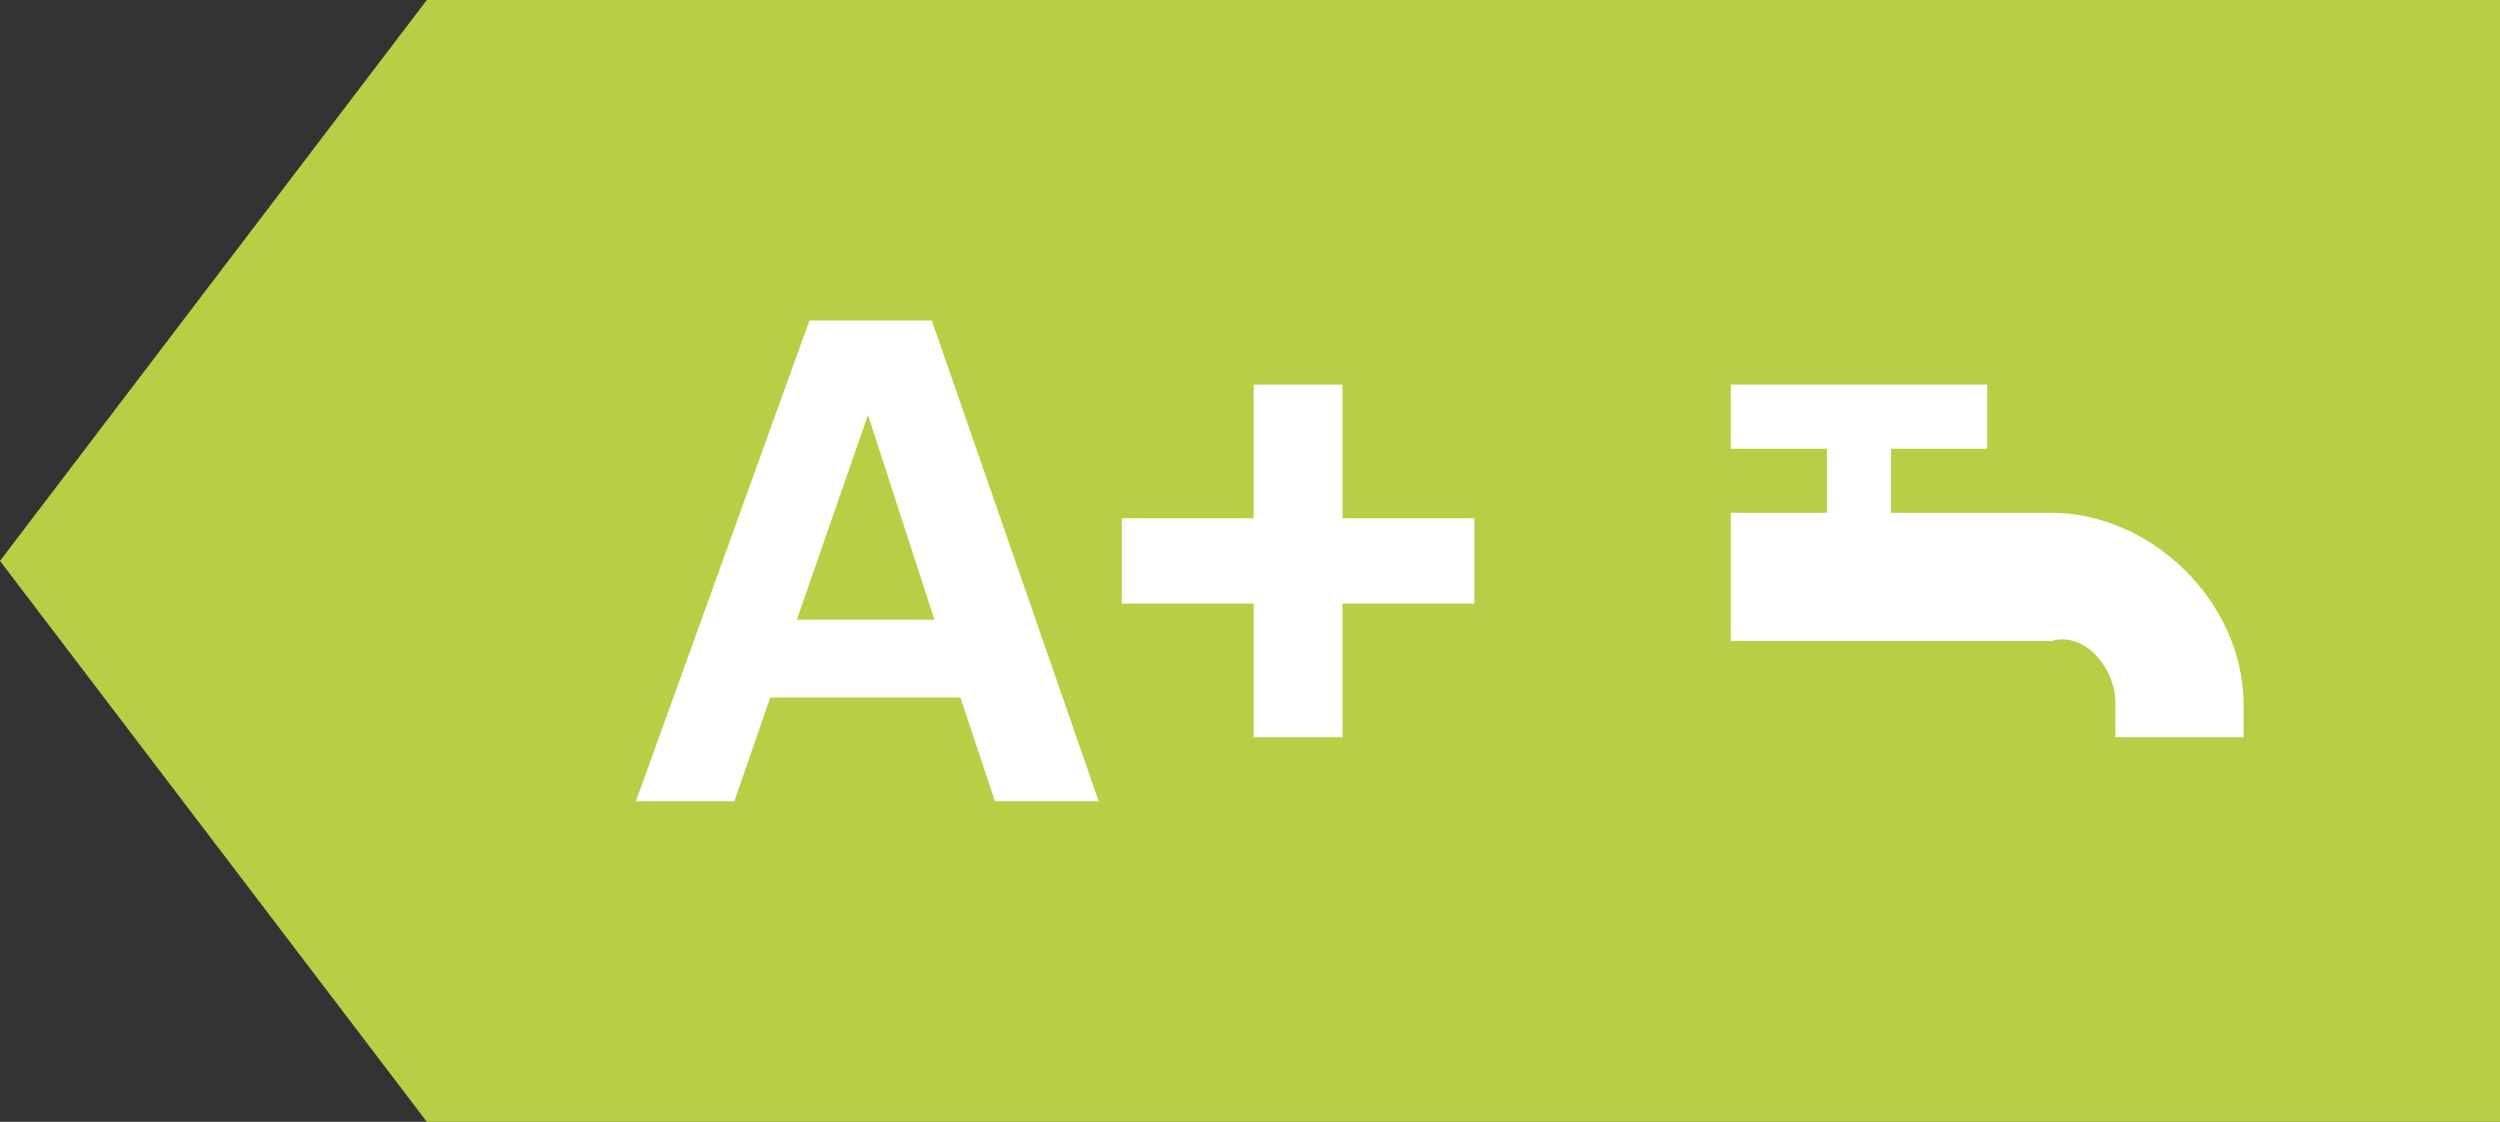
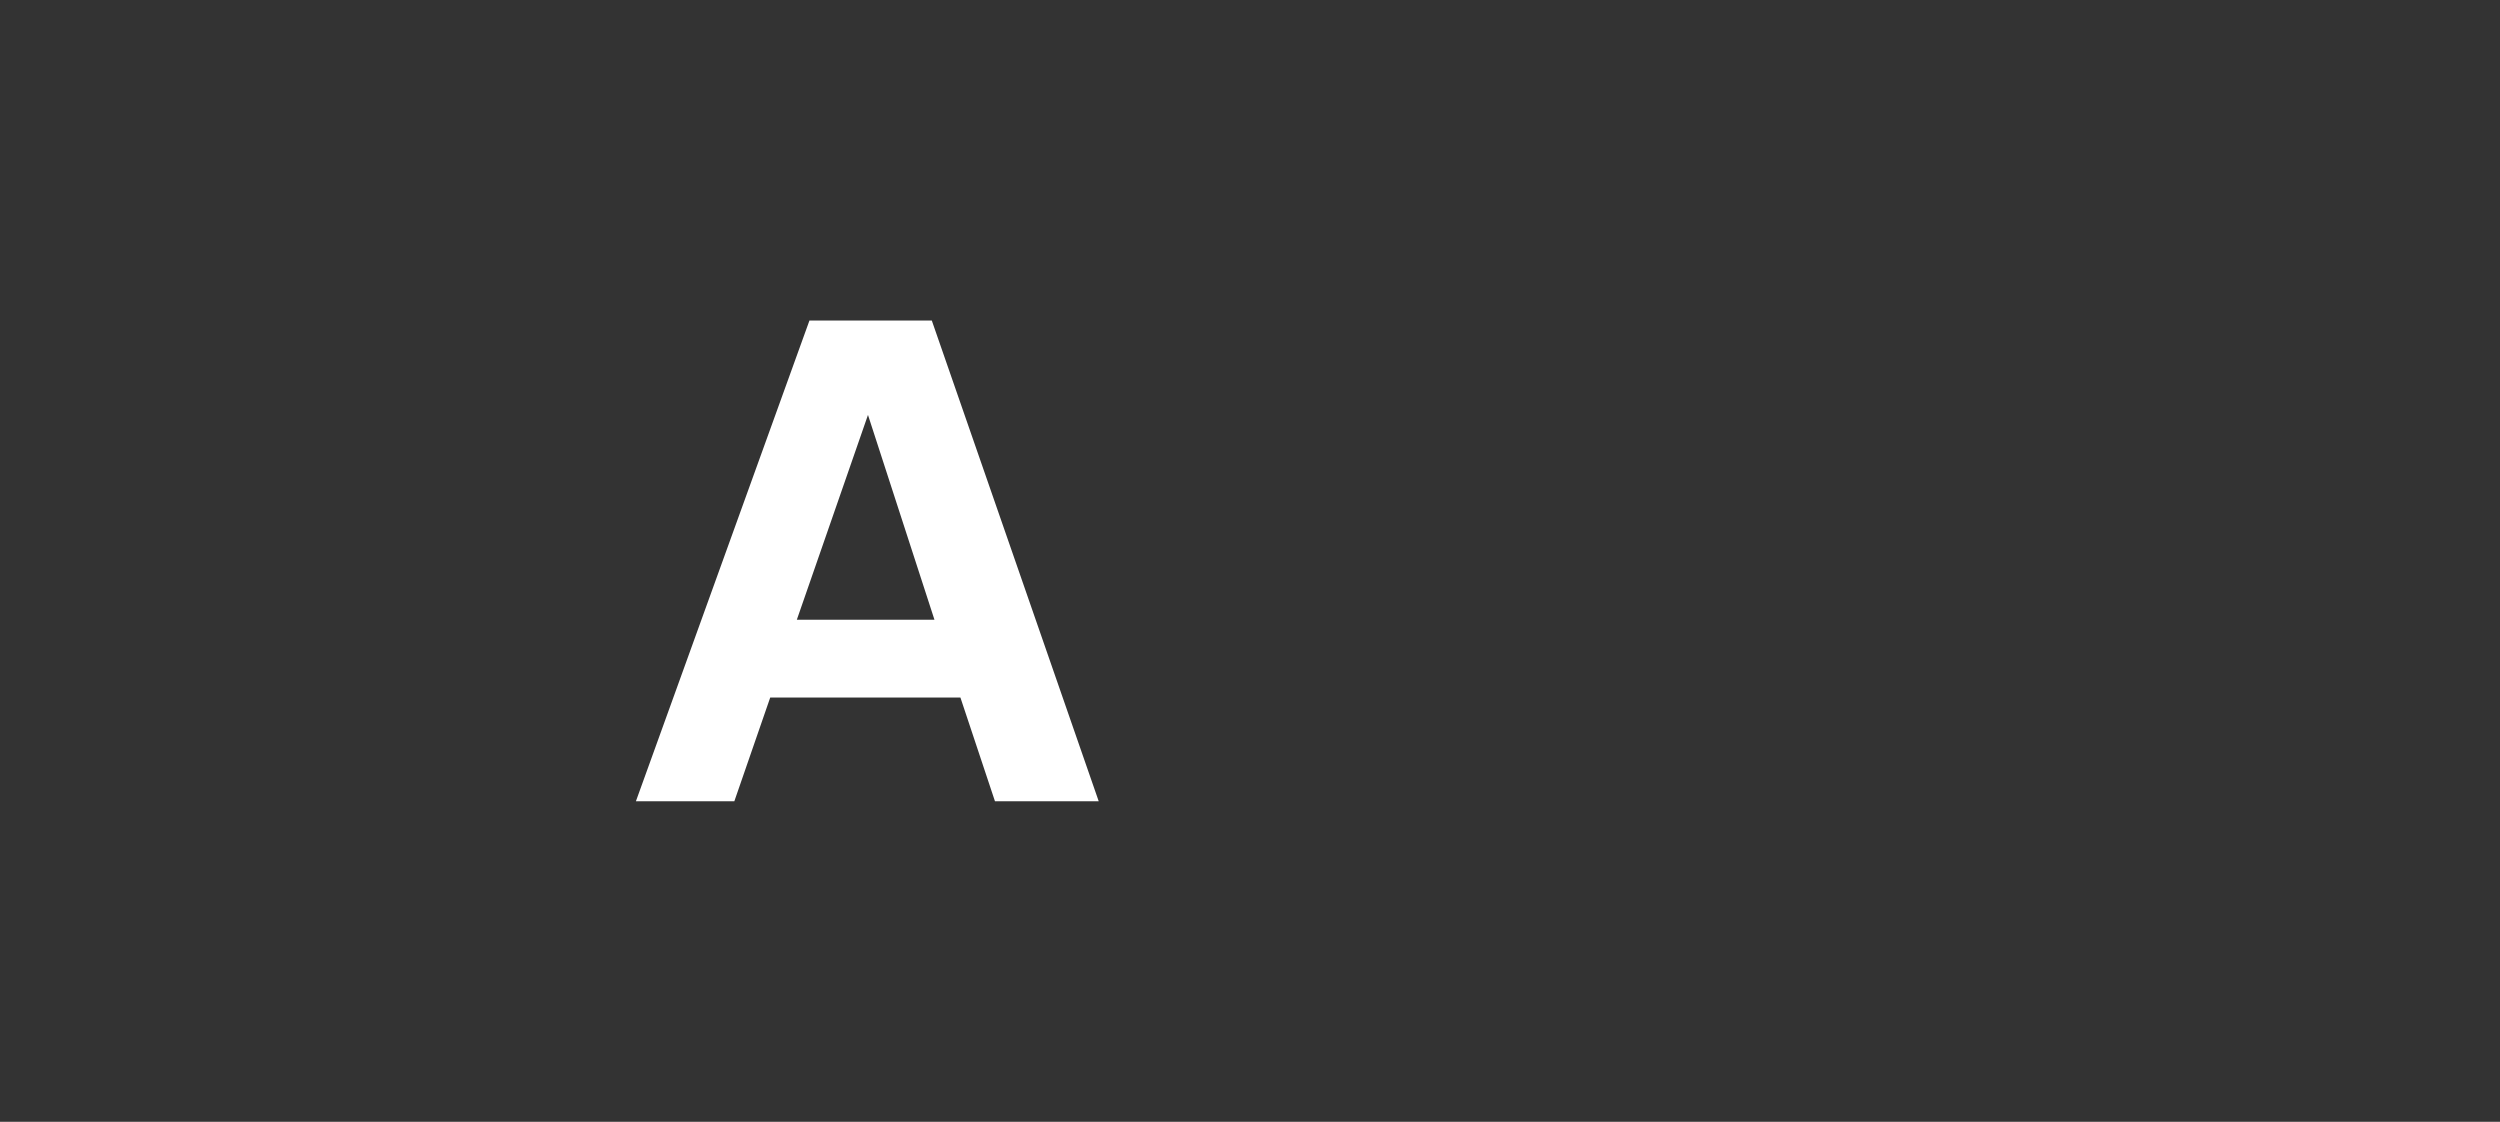
<svg xmlns="http://www.w3.org/2000/svg" width="78px" height="35px" viewBox="0 0 78 35" version="1.1">
  <rect x="0" y="0" width="78" height="35" fill="#333333" stroke="none" />
  <title>aa_water</title>
  <desc>Created with Sketch.</desc>
  <defs />
  <g id="Current" stroke="none" stroke-width="1" fill="none" fill-rule="evenodd">
    <g id="energy-efficiency-copy-2" transform="translate(0, -40)">
      <g id="aa_water" transform="translate(0, 40)">
-         <polygon id="Rectangle-8" fill="#B8CF45" points="13.317 0 78 0 78 35 13.317 35 0 17.5" />
        <g id="Group-14" transform="translate(19, 10)" fill="#FFFFFF">
          <path d="M6.255,0 L10.072,0 L15.28,15 L12.043,15 L10.965,11.763 L5.031,11.763 L3.911,15 L0.84,15 L6.255,0 Z M5.861,9.336 L10.155,9.336 L8.081,2.946 L5.861,9.336 Z" id="A+++" />
-           <polygon id="Path" points="20.115 13 20.115 8.831 16 8.831 16 6.169 20.115 6.169 20.115 2 22.885 2 22.885 6.169 27 6.169 27 8.831 22.885 8.831 22.885 13" />
        </g>
        <g id="water-sink" transform="translate(54, 12)" fill="#FFFFFF">
-           <path d="M3,4 L3,2 L-1.11022302e-13,2 L-1.11022302e-13,0 L8,0 L8,2 L5,2 L5,4 L10,4 C13.1,4 16,6.755 16,10 L16,11 L12,11 L12,10 C12.042,8.902 11.066,7.68 10,8 L0,8 L0,4 L3,4 Z" id="Combined-Shape" />
-         </g>
+           </g>
      </g>
    </g>
  </g>
</svg>